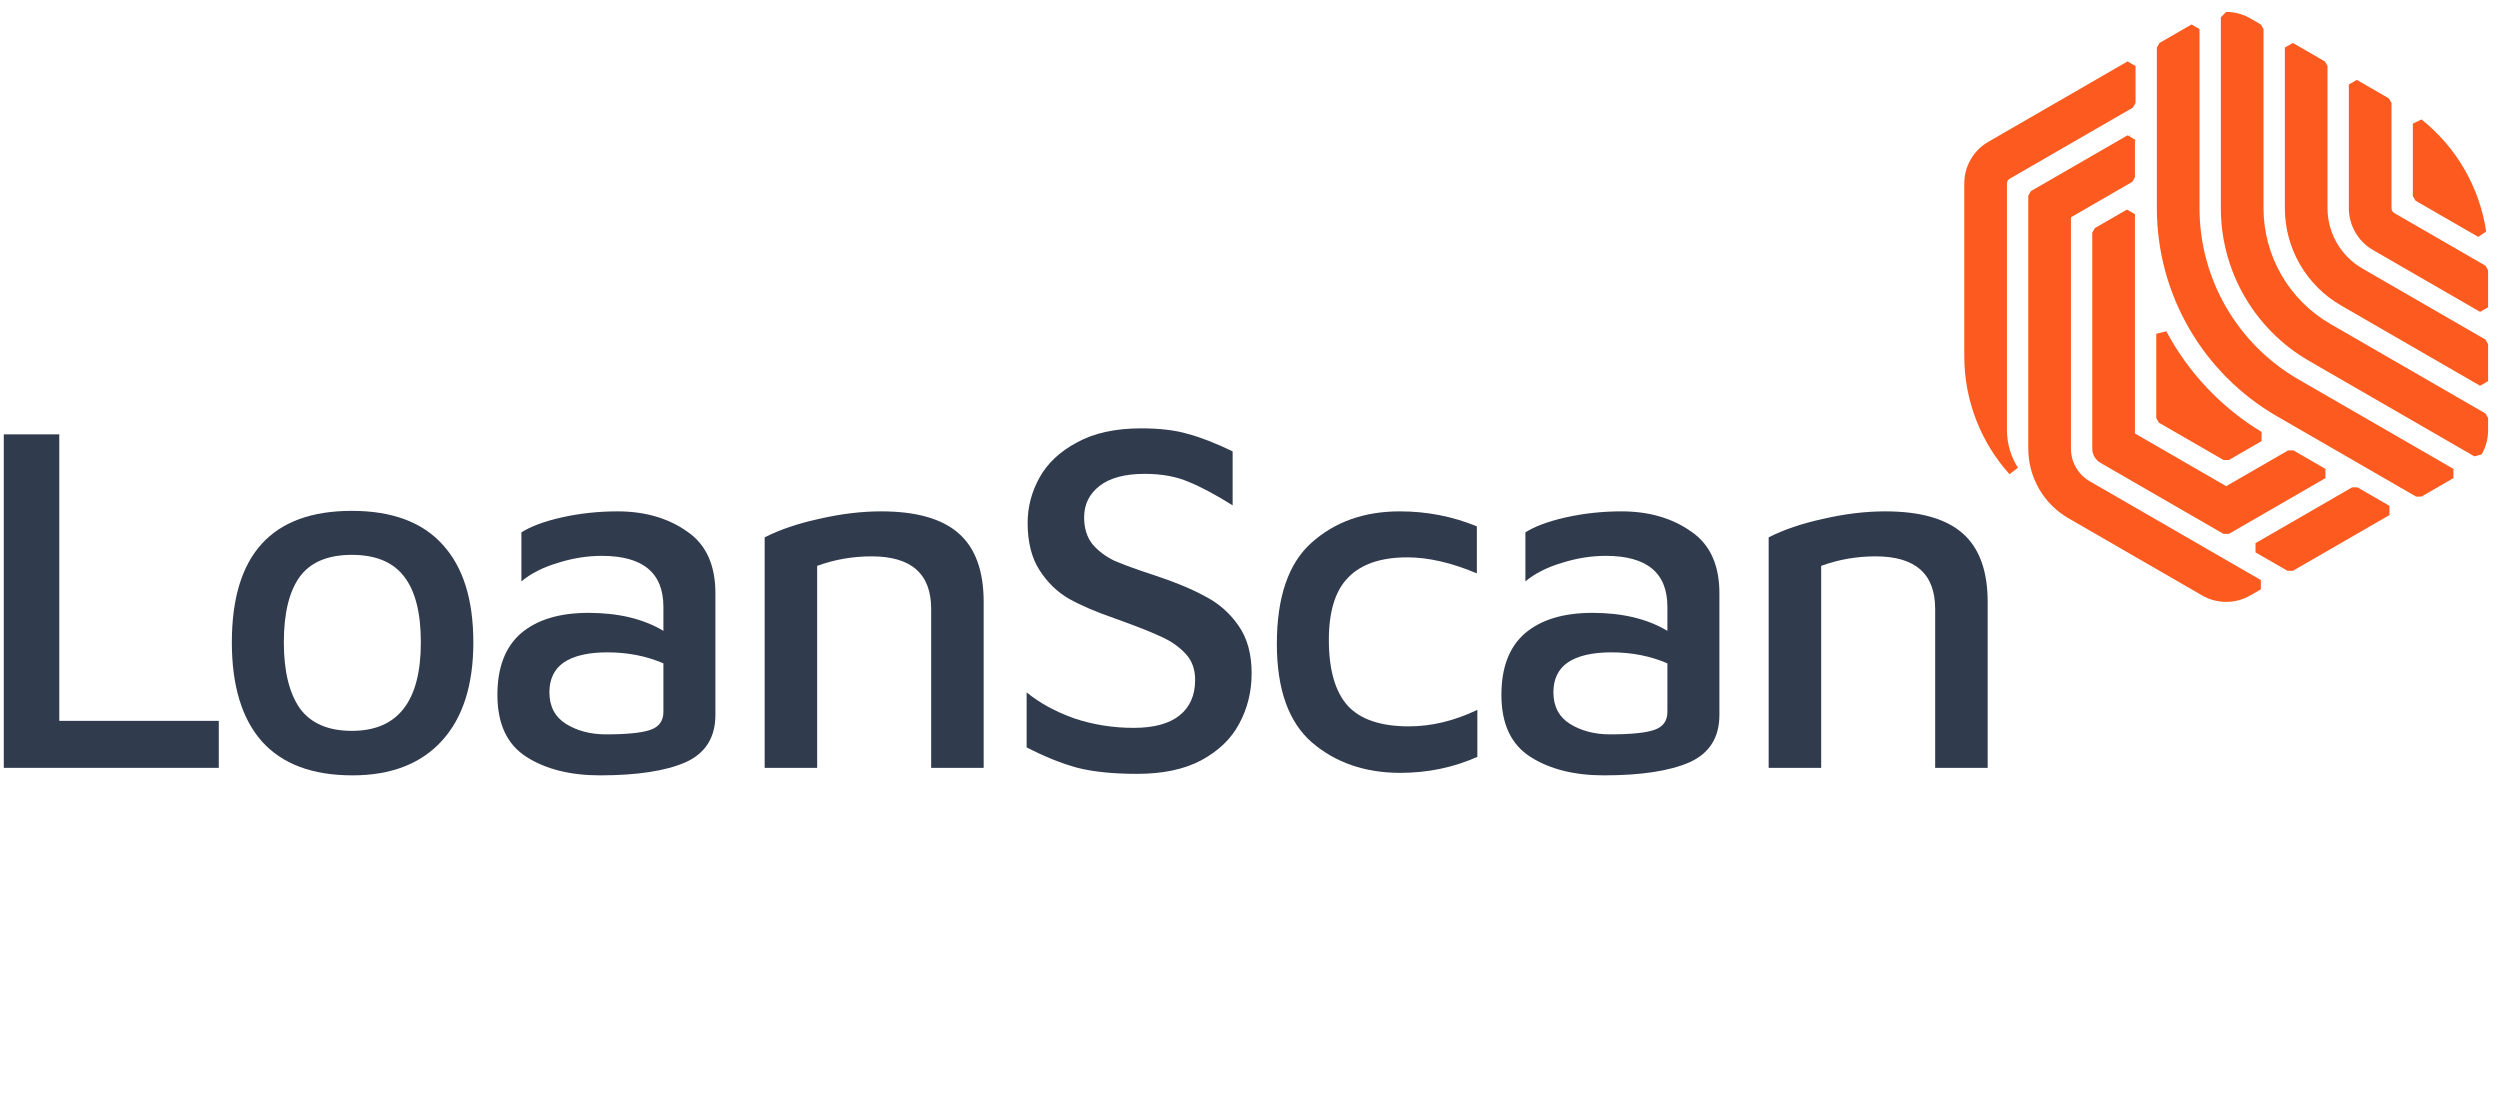
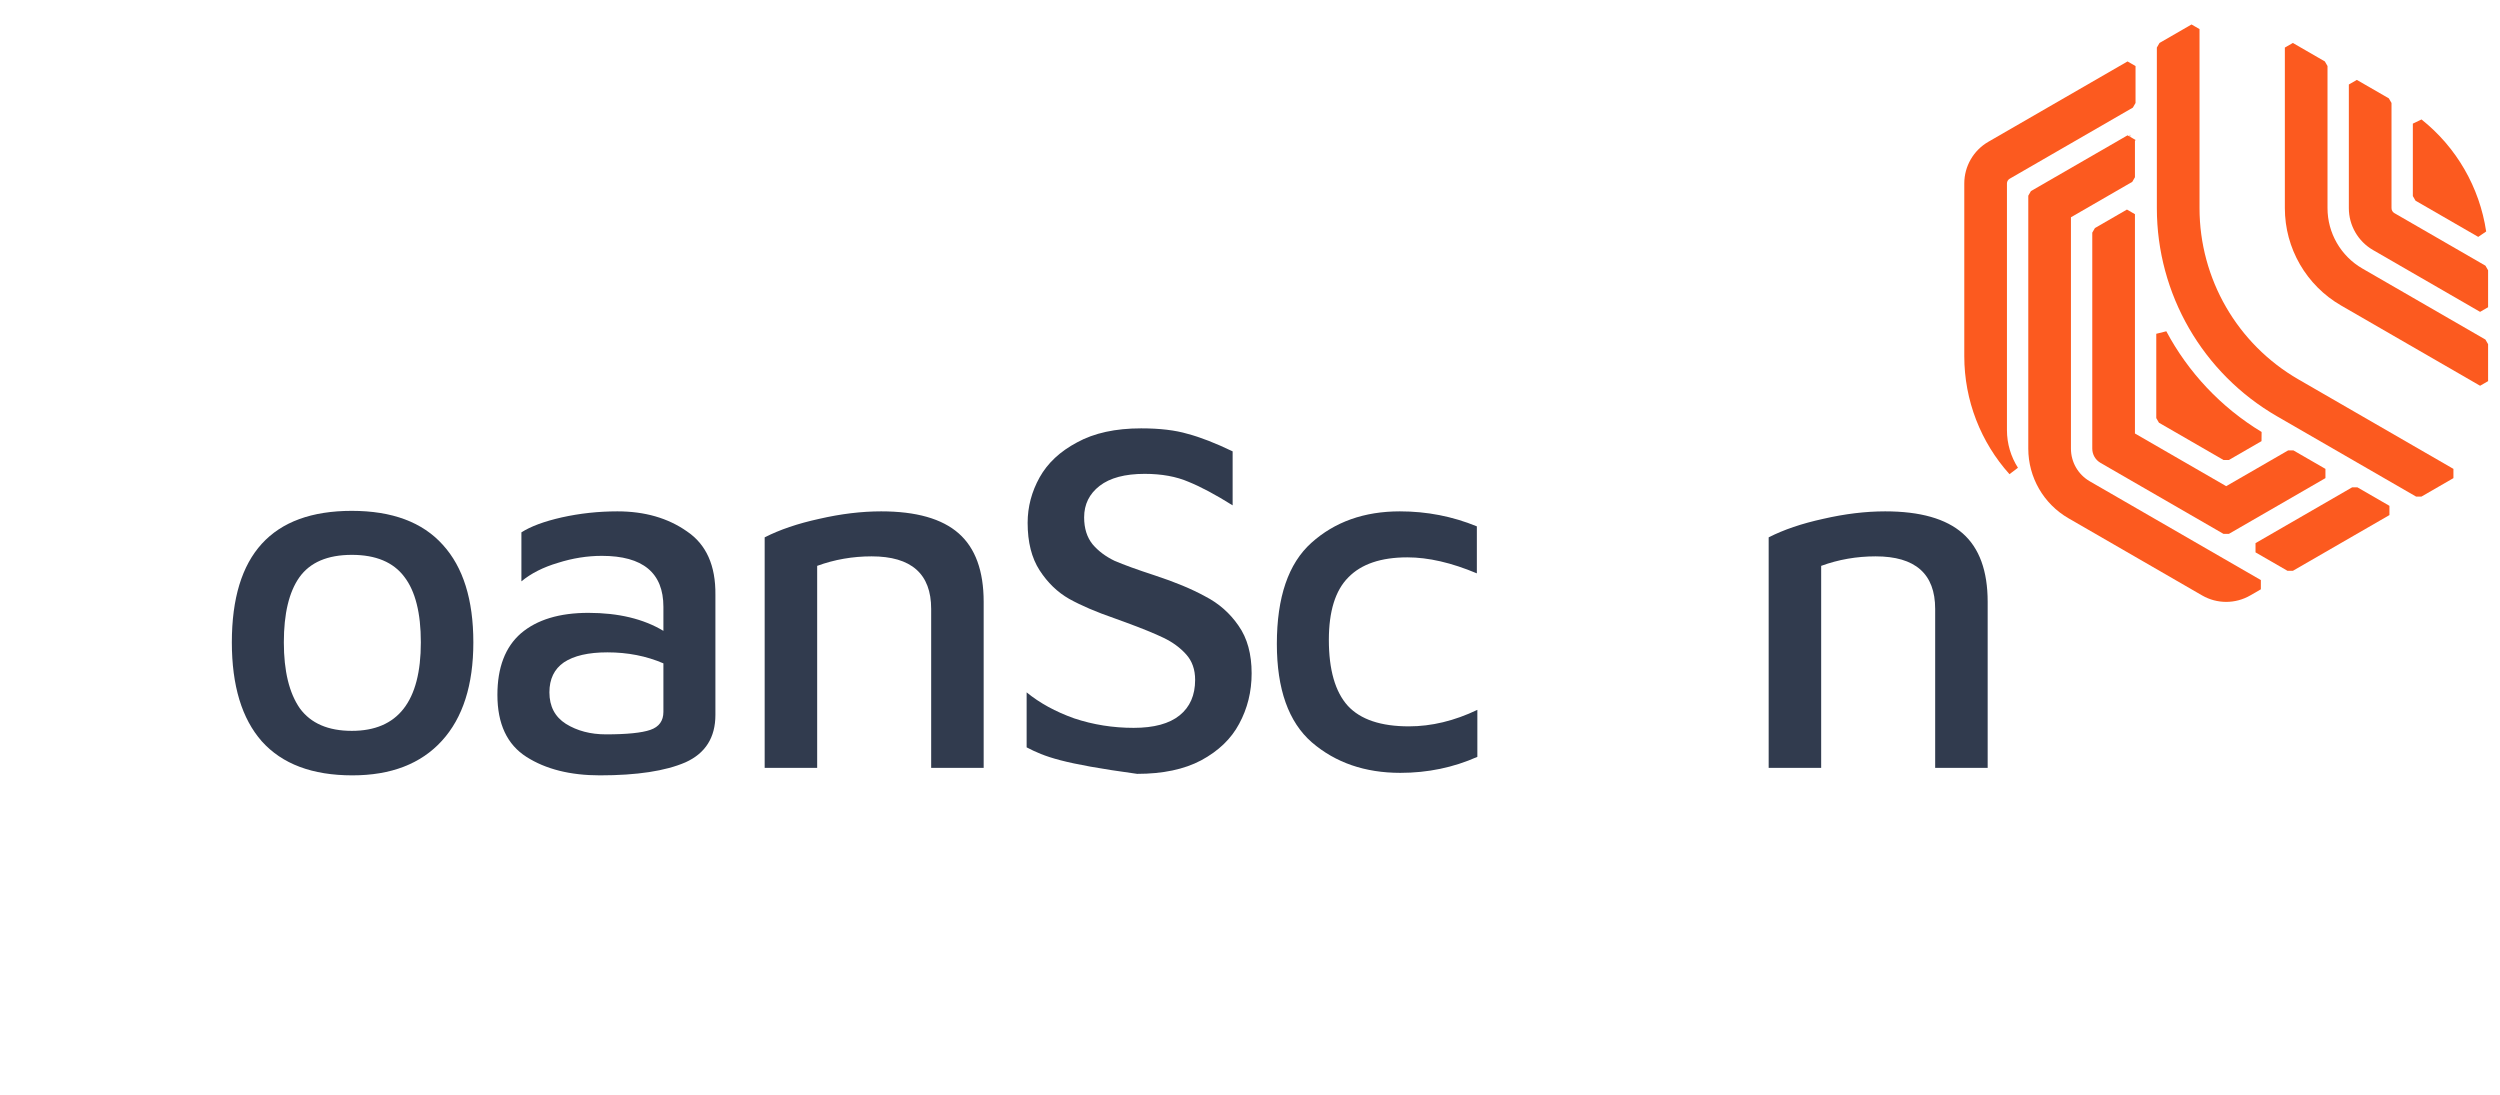
<svg xmlns="http://www.w3.org/2000/svg" width="210" height="92" viewBox="0 0 210 92" fill="none">
  <path d="M181.4 3.608L181.176 3.996V17.484C181.176 24.698 185.025 31.363 191.272 34.97L202.953 41.714H203.401L206.088 40.162V39.386L193.064 31.867C187.926 28.9 184.76 23.417 184.76 17.484V2.444L184.088 2.056L181.4 3.608Z" fill="#FC5A1F" />
-   <path d="M190.136 2.444L189.912 2.056L189.02 1.541C188.395 1.18 187.698 1 187 1L186.552 1.448V17.484C186.552 22.777 189.376 27.668 193.96 30.315L207.847 38.333L208.459 38.169C208.807 37.565 209 36.87 209 36.149V35.119L208.776 34.731L195.752 27.211C192.277 25.205 190.136 21.497 190.136 17.484V2.444Z" fill="#FC5A1F" />
  <path d="M209 28.912L208.776 28.524L198.44 22.556C196.628 21.51 195.511 19.576 195.511 17.484V5.548L195.287 5.16L192.6 3.608L191.928 3.996V17.484C191.928 20.857 193.727 23.973 196.648 25.66L208.328 32.403L209 32.015V28.912Z" fill="#FC5A1F" />
  <path d="M209 22.704L208.776 22.317L201.127 17.901C200.979 17.815 200.887 17.656 200.887 17.484V8.651L200.663 8.263L197.975 6.711L197.303 7.099V17.484C197.303 18.936 198.078 20.278 199.336 21.004L208.328 26.196L209 25.808V22.704Z" fill="#FC5A1F" />
  <path d="M203.406 10.034L202.679 10.385V16.468L202.903 16.857L208.171 19.898L208.838 19.444C208.285 15.735 206.341 12.368 203.406 10.034Z" fill="#FC5A1F" />
  <path d="M179.385 5.548L178.713 5.16L167.02 11.911C165.77 12.633 165 13.966 165 15.409V29.927C165 33.638 166.388 37.151 168.796 39.831L169.507 39.291C168.914 38.364 168.584 37.273 168.584 36.135V15.409C168.584 15.247 168.671 15.096 168.812 15.014L179.161 9.039L179.385 8.651V5.548Z" fill="#FC5A1F" />
  <path d="M192.6 47.95L200.713 43.266V42.49L198.025 40.938H197.577L189.464 45.623V46.398L192.152 47.95H192.6Z" fill="#FC5A1F" />
  <path d="M189.912 49.502V48.726L186.788 46.922L186.78 46.918L186.773 46.914L175.544 40.431C174.563 39.865 173.959 38.819 173.959 37.686V18.25L179.111 15.275L179.335 14.887V11.826L179.385 11.776V11.755L178.937 11.496V11.328H178.9V11.475L178.713 11.367L178.676 11.388L178.681 11.406L178.663 11.396L170.6 16.051L170.376 16.439V37.686C170.376 40.099 171.663 42.328 173.752 43.534L184.98 50.017C186.23 50.739 187.77 50.739 189.02 50.017L189.912 49.502Z" fill="#FC5A1F" />
  <path d="M195.337 40.162V39.386L192.65 37.835H192.202L187 40.838L179.335 36.413V17.991L178.663 17.603L175.975 19.155L175.751 19.543V37.687C175.751 38.178 176.014 38.633 176.44 38.879L186.776 44.847H187.224L195.337 40.162Z" fill="#FC5A1F" />
  <path d="M181.127 35.119L181.351 35.507L186.776 38.64H187.224L189.967 37.056L189.975 36.285C186.541 34.204 183.802 31.262 181.97 27.827L181.127 28.038V35.119Z" fill="#FC5A1F" />
-   <path d="M0.318 36.486H4.98V60.552H18.378V64.5H0.318V36.486Z" fill="#313B4E" />
  <path d="M29.597 65.13C26.237 65.13 23.703 64.178 21.995 62.274C20.315 60.37 19.475 57.598 19.475 53.958C19.475 46.594 22.835 42.912 29.555 42.912C32.943 42.912 35.491 43.864 37.199 45.768C38.907 47.644 39.761 50.374 39.761 53.958C39.761 57.542 38.879 60.3 37.115 62.232C35.351 64.164 32.845 65.13 29.597 65.13ZM29.555 61.392C33.419 61.392 35.351 58.914 35.351 53.958C35.351 51.494 34.889 49.66 33.965 48.456C33.041 47.224 31.571 46.608 29.555 46.608C27.511 46.608 26.041 47.238 25.145 48.498C24.277 49.73 23.843 51.55 23.843 53.958C23.843 56.366 24.291 58.214 25.187 59.502C26.111 60.762 27.567 61.392 29.555 61.392Z" fill="#313B4E" />
  <path d="M51.862 42.954C54.158 42.954 56.104 43.514 57.7 44.634C59.324 45.726 60.122 47.504 60.094 49.968V60.048C60.094 61.952 59.254 63.282 57.574 64.038C55.894 64.766 53.5 65.13 50.392 65.13C47.9 65.13 45.842 64.612 44.218 63.576C42.594 62.54 41.782 60.804 41.782 58.368C41.782 56.072 42.44 54.35 43.756 53.202C45.1 52.054 46.99 51.48 49.426 51.48C51.946 51.48 54.046 51.984 55.726 52.992V50.976C55.726 48.12 54.004 46.692 50.56 46.692C49.328 46.692 48.096 46.888 46.864 47.28C45.632 47.644 44.61 48.162 43.798 48.834V44.718C44.582 44.214 45.716 43.794 47.2 43.458C48.712 43.122 50.266 42.954 51.862 42.954ZM50.896 61.686C52.66 61.686 53.906 61.56 54.634 61.308C55.362 61.056 55.726 60.552 55.726 59.796V55.722C54.298 55.106 52.73 54.798 51.022 54.798C49.426 54.798 48.208 55.078 47.368 55.638C46.556 56.198 46.15 57.038 46.15 58.158C46.15 59.334 46.612 60.216 47.536 60.804C48.488 61.392 49.608 61.686 50.896 61.686Z" fill="#313B4E" />
  <path d="M64.232 45.138C65.492 44.494 67.018 43.976 68.81 43.584C70.63 43.164 72.366 42.954 74.018 42.954C76.958 42.954 79.128 43.57 80.528 44.802C81.928 46.034 82.628 47.952 82.628 50.556V64.5H78.218V51.144C78.218 48.204 76.552 46.734 73.22 46.734C71.624 46.734 70.098 47 68.642 47.532V64.5H64.232V45.138Z" fill="#313B4E" />
-   <path d="M95.519 65.004C93.531 65.004 91.865 64.836 90.521 64.5C89.177 64.136 87.749 63.562 86.237 62.778V58.158C87.329 59.054 88.659 59.782 90.227 60.342C91.823 60.874 93.489 61.14 95.225 61.14C96.933 61.14 98.221 60.79 99.089 60.09C99.957 59.39 100.391 58.396 100.391 57.108C100.391 56.24 100.139 55.526 99.635 54.966C99.131 54.406 98.501 53.944 97.745 53.58C96.989 53.216 95.925 52.782 94.553 52.278L93.629 51.942C92.089 51.41 90.815 50.864 89.807 50.304C88.827 49.744 88.001 48.946 87.329 47.91C86.657 46.874 86.321 45.544 86.321 43.92C86.321 42.576 86.657 41.302 87.329 40.098C88.001 38.894 89.051 37.914 90.479 37.158C91.907 36.374 93.699 35.982 95.855 35.982C97.423 35.982 98.725 36.136 99.761 36.444C100.825 36.724 102.085 37.214 103.541 37.914V42.45C102.113 41.554 100.881 40.896 99.845 40.476C98.809 40.028 97.577 39.804 96.149 39.804C94.497 39.804 93.237 40.14 92.369 40.812C91.501 41.484 91.067 42.366 91.067 43.458C91.067 44.382 91.305 45.138 91.781 45.726C92.257 46.286 92.873 46.748 93.629 47.112C94.413 47.448 95.533 47.854 96.989 48.33C98.697 48.89 100.111 49.478 101.231 50.094C102.379 50.682 103.317 51.508 104.045 52.572C104.773 53.608 105.137 54.938 105.137 56.562C105.137 58.102 104.787 59.516 104.087 60.804C103.415 62.064 102.351 63.086 100.895 63.87C99.467 64.626 97.675 65.004 95.519 65.004Z" fill="#313B4E" />
+   <path d="M95.519 65.004C89.177 64.136 87.749 63.562 86.237 62.778V58.158C87.329 59.054 88.659 59.782 90.227 60.342C91.823 60.874 93.489 61.14 95.225 61.14C96.933 61.14 98.221 60.79 99.089 60.09C99.957 59.39 100.391 58.396 100.391 57.108C100.391 56.24 100.139 55.526 99.635 54.966C99.131 54.406 98.501 53.944 97.745 53.58C96.989 53.216 95.925 52.782 94.553 52.278L93.629 51.942C92.089 51.41 90.815 50.864 89.807 50.304C88.827 49.744 88.001 48.946 87.329 47.91C86.657 46.874 86.321 45.544 86.321 43.92C86.321 42.576 86.657 41.302 87.329 40.098C88.001 38.894 89.051 37.914 90.479 37.158C91.907 36.374 93.699 35.982 95.855 35.982C97.423 35.982 98.725 36.136 99.761 36.444C100.825 36.724 102.085 37.214 103.541 37.914V42.45C102.113 41.554 100.881 40.896 99.845 40.476C98.809 40.028 97.577 39.804 96.149 39.804C94.497 39.804 93.237 40.14 92.369 40.812C91.501 41.484 91.067 42.366 91.067 43.458C91.067 44.382 91.305 45.138 91.781 45.726C92.257 46.286 92.873 46.748 93.629 47.112C94.413 47.448 95.533 47.854 96.989 48.33C98.697 48.89 100.111 49.478 101.231 50.094C102.379 50.682 103.317 51.508 104.045 52.572C104.773 53.608 105.137 54.938 105.137 56.562C105.137 58.102 104.787 59.516 104.087 60.804C103.415 62.064 102.351 63.086 100.895 63.87C99.467 64.626 97.675 65.004 95.519 65.004Z" fill="#313B4E" />
  <path d="M117.63 64.92C114.662 64.92 112.184 64.066 110.196 62.358C108.236 60.65 107.256 57.892 107.256 54.084C107.256 50.164 108.222 47.336 110.154 45.6C112.114 43.836 114.592 42.954 117.588 42.954C119.856 42.954 122.012 43.374 124.056 44.214V48.162C121.928 47.266 119.982 46.818 118.218 46.818C116.006 46.818 114.354 47.378 113.262 48.498C112.17 49.59 111.624 51.34 111.624 53.748C111.624 56.268 112.156 58.116 113.22 59.292C114.284 60.44 115.992 61.014 118.344 61.014C120.248 61.014 122.166 60.552 124.098 59.628V63.576C122.082 64.472 119.926 64.92 117.63 64.92Z" fill="#313B4E" />
-   <path d="M136.198 42.954C138.494 42.954 140.44 43.514 142.036 44.634C143.66 45.726 144.458 47.504 144.43 49.968V60.048C144.43 61.952 143.59 63.282 141.91 64.038C140.23 64.766 137.836 65.13 134.728 65.13C132.236 65.13 130.178 64.612 128.554 63.576C126.93 62.54 126.118 60.804 126.118 58.368C126.118 56.072 126.776 54.35 128.092 53.202C129.436 52.054 131.326 51.48 133.762 51.48C136.282 51.48 138.382 51.984 140.062 52.992V50.976C140.062 48.12 138.34 46.692 134.896 46.692C133.664 46.692 132.432 46.888 131.2 47.28C129.968 47.644 128.946 48.162 128.134 48.834V44.718C128.918 44.214 130.052 43.794 131.536 43.458C133.048 43.122 134.602 42.954 136.198 42.954ZM135.232 61.686C136.996 61.686 138.242 61.56 138.97 61.308C139.698 61.056 140.062 60.552 140.062 59.796V55.722C138.634 55.106 137.066 54.798 135.358 54.798C133.762 54.798 132.544 55.078 131.704 55.638C130.892 56.198 130.486 57.038 130.486 58.158C130.486 59.334 130.948 60.216 131.872 60.804C132.824 61.392 133.944 61.686 135.232 61.686Z" fill="#313B4E" />
  <path d="M148.568 45.138C149.828 44.494 151.354 43.976 153.146 43.584C154.966 43.164 156.702 42.954 158.354 42.954C161.294 42.954 163.464 43.57 164.864 44.802C166.264 46.034 166.964 47.952 166.964 50.556V64.5H162.554V51.144C162.554 48.204 160.888 46.734 157.556 46.734C155.96 46.734 154.434 47 152.978 47.532V64.5H148.568V45.138Z" fill="#313B4E" />
</svg>